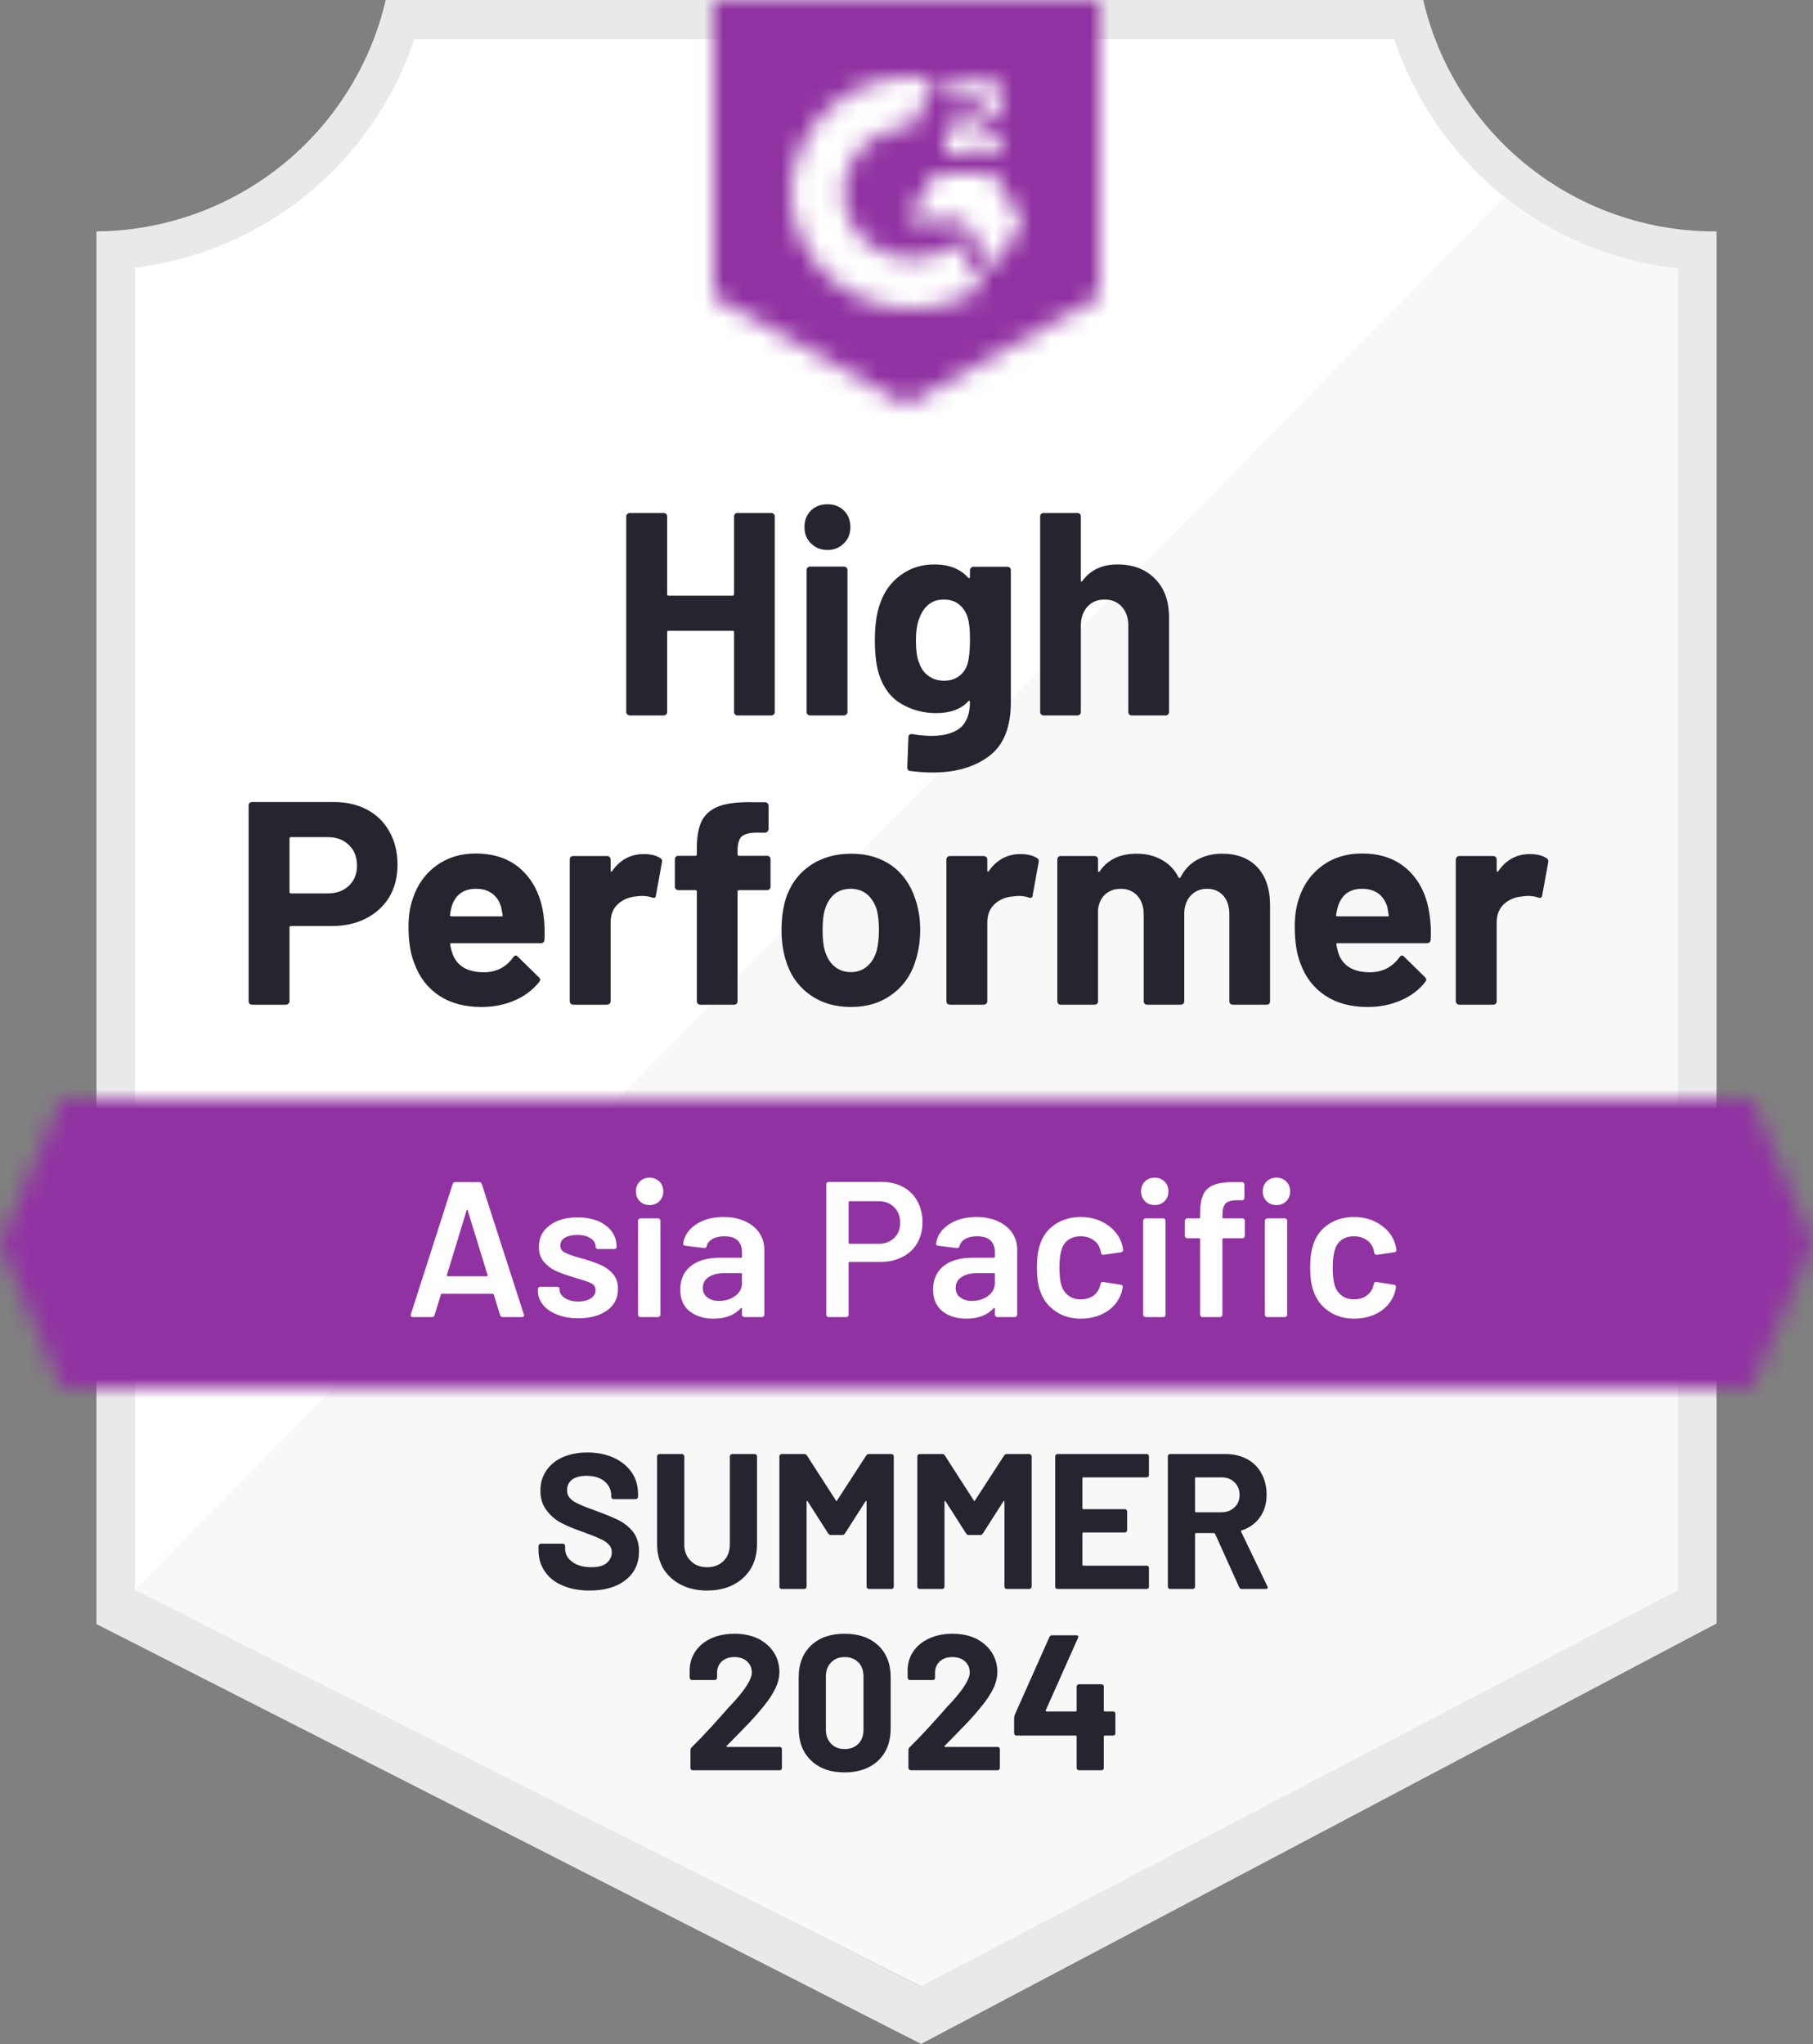
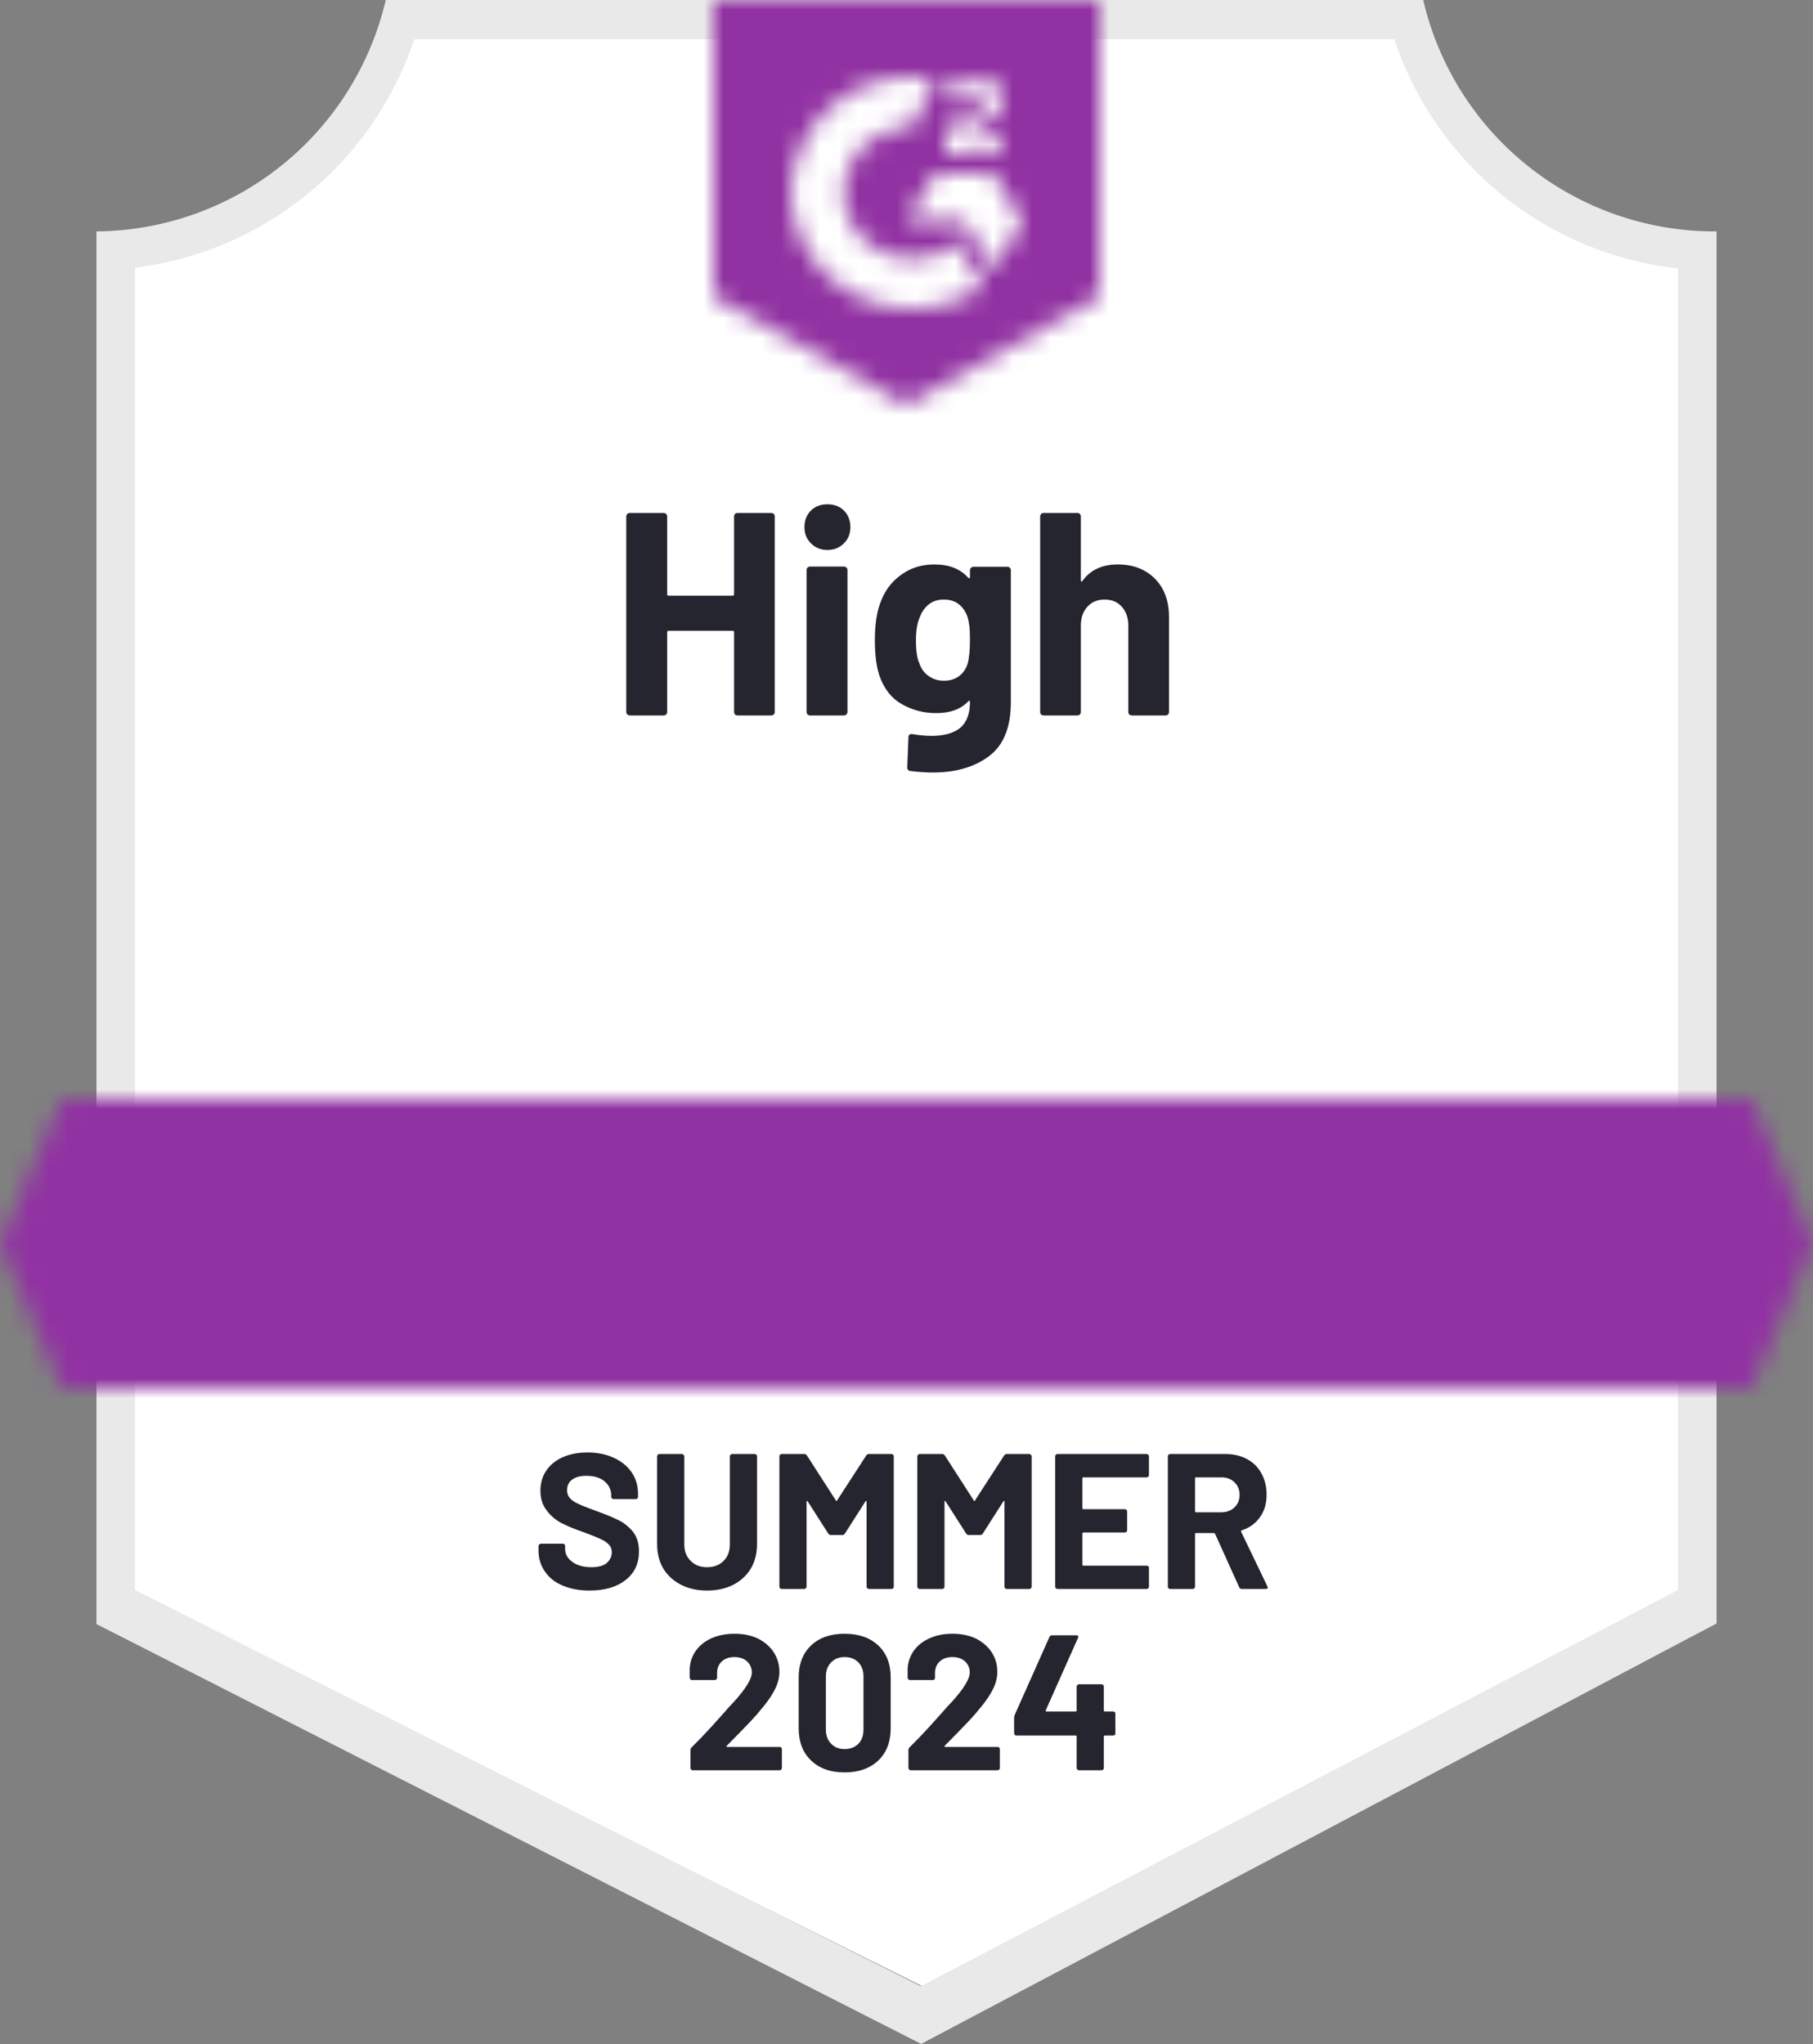
<svg xmlns="http://www.w3.org/2000/svg" width="94" height="106" viewBox="0 0 94 106" fill="none">
  <rect x="0" y="0" width="94" height="106" fill="#808080" stroke="none" />
  <g clip-path="url(#clip0_69_521)">
    <path d="M47.82 103L6.63 82.45V13.88C9.946 13.488 13.084 12.163 15.678 10.061C18.273 7.958 20.219 5.163 21.29 2H72.63C73.712 5.199 75.688 8.021 78.323 10.134C80.957 12.246 84.142 13.56 87.5 13.92V82.45L47.82 103Z" fill="white" />
-     <path d="M7 82.45L47.74 103L87 82.43V13.92C83.736 13.472 80.639 12.202 78 10.23L7 82.45Z" fill="#F7F8F7" />
    <path d="M89 12H88.87C85.371 11.994 81.978 10.805 79.24 8.626C76.502 6.448 74.582 3.408 73.79 0L20 0C19.208 3.393 17.299 6.421 14.578 8.597C11.857 10.774 8.484 11.972 5 12V84.22L6.42 84.94L46.56 105.38L47.76 105.99L48.95 105.36L87.61 84.92L89 84.19V14V12ZM47.74 103L7 82.45V13.88C10.293 13.477 13.403 12.146 15.969 10.043C18.534 7.939 20.449 5.15 21.49 2H72.28C73.333 5.189 75.281 8.007 77.89 10.121C80.5 12.234 83.662 13.553 87 13.92V82.45L47.74 103Z" fill="#E9E9EA" />
    <mask id="mask0_69_521" style="mask-type:luminance" maskUnits="userSpaceOnUse" x="0" y="56" width="94" height="16">
      <path d="M90.79 56.99H3.21L0 64.49L3.21 71.99H90.79L94 64.49L90.79 56.99Z" fill="white" />
    </mask>
    <g mask="url(#mask0_69_521)">
      <path d="M-5 51.99H99V76.99H-5V51.99Z" fill="#9132A2" />
    </g>
    <mask id="mask1_69_521" style="mask-type:luminance" maskUnits="userSpaceOnUse" x="37" y="0" width="20" height="21">
      <path d="M47 21L57 15.4V0H37V15.4L47 21ZM49 7.86C48.984 7.446 49.088 7.036 49.3 6.68C49.573 6.312 49.939 6.022 50.36 5.84L50.6 5.74C51.01 5.54 51.11 5.37 51.11 5.17C51.11 4.97 50.89 4.76 50.54 4.76C50.329 4.744 50.119 4.796 49.939 4.907C49.76 5.019 49.62 5.184 49.54 5.38L49 4.85C49.135 4.589 49.343 4.373 49.6 4.23C49.87 4.074 50.178 3.994 50.49 4C50.867 3.988 51.239 4.096 51.55 4.31C51.692 4.403 51.808 4.531 51.886 4.682C51.965 4.832 52.004 5 52 5.17C52 5.75 51.66 6.1 51 6.42L50.63 6.59C50.25 6.78 50.06 6.94 50 7.23H52V8H49V7.86ZM51.5 9L53 11.5L51.5 14L50 11.49H47L48.5 9H51.5ZM47.29 4C47.706 3.999 48.122 4.04 48.53 4.12L47.29 6.56C46.358 6.541 45.457 6.893 44.784 7.538C44.111 8.183 43.721 9.068 43.7 10C43.724 10.93 44.114 11.813 44.787 12.456C45.46 13.098 46.36 13.449 47.29 13.43C48.146 13.435 48.977 13.142 49.64 12.6L51 14.84C49.911 15.596 48.616 16.001 47.29 16C45.661 16.035 44.085 15.423 42.906 14.299C41.727 13.174 41.042 11.629 41 10C41.042 8.371 41.727 6.826 42.906 5.701C44.085 4.577 45.661 3.965 47.29 4Z" fill="white" />
    </mask>
    <g mask="url(#mask1_69_521)">
      <path d="M32 -5.01H62V25.99H32V-5.01Z" fill="#9132A2" />
    </g>
-     <path d="M17.3 41.59C17.96 41.59 18.54 41.723 19.04 41.99C19.54 42.257 19.927 42.64 20.2 43.14C20.474 43.633 20.61 44.2 20.61 44.84C20.61 45.473 20.47 46.03 20.19 46.51C19.904 46.983 19.503 47.353 18.99 47.62C18.477 47.887 17.884 48.02 17.21 48.02H15.08C15.034 48.02 15.01 48.047 15.01 48.1V51.92C15.01 51.973 14.99 52.017 14.95 52.05C14.917 52.083 14.873 52.1 14.82 52.1H13.07C13.017 52.1 12.973 52.083 12.94 52.05C12.907 52.017 12.89 51.973 12.89 51.92V41.77C12.89 41.717 12.907 41.673 12.94 41.64C12.973 41.607 13.017 41.59 13.07 41.59H17.3ZM16.98 46.33C17.447 46.33 17.817 46.197 18.09 45.93C18.37 45.663 18.51 45.317 18.51 44.89C18.51 44.443 18.37 44.087 18.09 43.82C17.817 43.547 17.447 43.41 16.98 43.41H15.08C15.034 43.41 15.01 43.437 15.01 43.49V46.25C15.01 46.303 15.034 46.33 15.08 46.33H16.98ZM28.18 47.45C28.233 47.83 28.25 48.253 28.23 48.72C28.224 48.847 28.16 48.91 28.04 48.91H23.41C23.35 48.91 23.327 48.933 23.34 48.98C23.373 49.18 23.43 49.38 23.51 49.58C23.77 50.14 24.3 50.42 25.1 50.42C25.74 50.413 26.244 50.153 26.61 49.64C26.657 49.58 26.703 49.55 26.75 49.55C26.777 49.55 26.81 49.57 26.85 49.61L27.93 50.67C27.983 50.723 28.01 50.77 28.01 50.81C28.01 50.83 27.99 50.87 27.95 50.93C27.617 51.343 27.194 51.66 26.68 51.88C26.154 52.107 25.58 52.22 24.96 52.22C24.107 52.22 23.38 52.027 22.78 51.64C22.187 51.247 21.76 50.7 21.5 50C21.287 49.5 21.18 48.847 21.18 48.04C21.18 47.487 21.257 47 21.41 46.58C21.643 45.873 22.047 45.31 22.62 44.89C23.194 44.47 23.873 44.26 24.66 44.26C25.66 44.26 26.463 44.55 27.07 45.13C27.677 45.71 28.047 46.483 28.18 47.45ZM24.68 46.09C24.047 46.09 23.63 46.383 23.43 46.97C23.39 47.103 23.357 47.263 23.33 47.45C23.33 47.497 23.357 47.52 23.41 47.52H26C26.06 47.52 26.08 47.497 26.06 47.45C26.007 47.163 25.98 47.023 25.98 47.03C25.893 46.73 25.737 46.497 25.51 46.33C25.29 46.17 25.014 46.09 24.68 46.09ZM33.38 44.29C33.74 44.29 34.027 44.36 34.24 44.5C34.313 44.54 34.34 44.613 34.32 44.72L34.01 46.43C34.004 46.55 33.934 46.587 33.8 46.54C33.647 46.487 33.474 46.46 33.28 46.46C33.2 46.46 33.087 46.47 32.94 46.49C32.587 46.523 32.283 46.657 32.03 46.89C31.784 47.123 31.66 47.437 31.66 47.83V51.92C31.66 51.973 31.64 52.017 31.6 52.05C31.567 52.083 31.527 52.1 31.48 52.1H29.72C29.674 52.1 29.63 52.083 29.59 52.05C29.557 52.017 29.54 51.973 29.54 51.92V44.57C29.54 44.523 29.557 44.48 29.59 44.44C29.63 44.407 29.674 44.39 29.72 44.39H31.48C31.527 44.39 31.567 44.407 31.6 44.44C31.64 44.48 31.66 44.523 31.66 44.57V45.14C31.66 45.167 31.67 45.187 31.69 45.2C31.703 45.213 31.717 45.207 31.73 45.18C32.144 44.587 32.694 44.29 33.38 44.29ZM39.77 44.38C39.824 44.38 39.867 44.397 39.9 44.43C39.934 44.463 39.95 44.507 39.95 44.56V45.98C39.95 46.033 39.934 46.077 39.9 46.11C39.867 46.143 39.824 46.16 39.77 46.16H38.32C38.267 46.16 38.24 46.183 38.24 46.23V51.92C38.24 51.973 38.224 52.017 38.19 52.05C38.157 52.083 38.114 52.1 38.06 52.1H36.31C36.257 52.1 36.214 52.083 36.18 52.05C36.147 52.017 36.13 51.973 36.13 51.92V46.23C36.13 46.183 36.103 46.16 36.05 46.16H35.17C35.117 46.16 35.074 46.143 35.04 46.11C35.007 46.077 34.99 46.033 34.99 45.98V44.56C34.99 44.507 35.007 44.463 35.04 44.43C35.074 44.397 35.117 44.38 35.17 44.38H36.05C36.103 44.38 36.13 44.353 36.13 44.3V43.97C36.13 43.35 36.224 42.867 36.41 42.52C36.603 42.18 36.91 41.937 37.33 41.79C37.757 41.643 38.347 41.58 39.1 41.6H39.67C39.717 41.6 39.757 41.617 39.79 41.65C39.83 41.69 39.85 41.733 39.85 41.78V42.99C39.85 43.043 39.83 43.087 39.79 43.12C39.757 43.16 39.717 43.18 39.67 43.18H39.17C38.824 43.187 38.58 43.257 38.44 43.39C38.307 43.53 38.24 43.78 38.24 44.14V44.3C38.24 44.353 38.267 44.38 38.32 44.38H39.77ZM44.12 52.22C43.28 52.22 42.56 52 41.96 51.56C41.36 51.12 40.95 50.52 40.73 49.76C40.59 49.293 40.52 48.783 40.52 48.23C40.52 47.643 40.59 47.113 40.73 46.64C40.964 45.9 41.38 45.32 41.98 44.9C42.58 44.48 43.3 44.27 44.14 44.27C44.953 44.27 45.654 44.477 46.24 44.89C46.813 45.31 47.22 45.89 47.46 46.63C47.627 47.13 47.71 47.653 47.71 48.2C47.71 48.74 47.64 49.247 47.5 49.72C47.28 50.5 46.87 51.11 46.27 51.55C45.677 51.997 44.96 52.22 44.12 52.22ZM44.12 50.41C44.447 50.41 44.727 50.31 44.96 50.11C45.194 49.91 45.36 49.633 45.46 49.28C45.533 48.96 45.57 48.61 45.57 48.23C45.57 47.81 45.533 47.457 45.46 47.17C45.347 46.83 45.177 46.563 44.95 46.37C44.717 46.183 44.434 46.09 44.1 46.09C43.767 46.09 43.487 46.183 43.26 46.37C43.033 46.563 42.87 46.83 42.77 47.17C42.69 47.403 42.65 47.757 42.65 48.23C42.65 48.683 42.687 49.033 42.76 49.28C42.86 49.633 43.027 49.91 43.26 50.11C43.493 50.31 43.78 50.41 44.12 50.41ZM52.91 44.29C53.27 44.29 53.557 44.36 53.77 44.5C53.85 44.54 53.877 44.613 53.85 44.72L53.54 46.43C53.533 46.55 53.464 46.587 53.33 46.54C53.177 46.487 53.004 46.46 52.81 46.46C52.73 46.46 52.62 46.47 52.48 46.49C52.12 46.523 51.813 46.657 51.56 46.89C51.313 47.123 51.19 47.437 51.19 47.83V51.92C51.19 51.973 51.17 52.017 51.13 52.05C51.097 52.083 51.053 52.1 51 52.1H49.25C49.203 52.1 49.16 52.083 49.12 52.05C49.087 52.017 49.07 51.973 49.07 51.92V44.57C49.07 44.523 49.087 44.48 49.12 44.44C49.16 44.407 49.203 44.39 49.25 44.39H51C51.053 44.39 51.097 44.407 51.13 44.44C51.17 44.48 51.19 44.523 51.19 44.57V45.14C51.19 45.167 51.197 45.187 51.21 45.2C51.237 45.213 51.254 45.207 51.26 45.18C51.673 44.587 52.224 44.29 52.91 44.29ZM63.36 44.27C64.14 44.27 64.75 44.503 65.19 44.97C65.63 45.443 65.85 46.107 65.85 46.96V51.92C65.85 51.973 65.834 52.017 65.8 52.05C65.767 52.083 65.727 52.1 65.68 52.1H63.92C63.873 52.1 63.83 52.083 63.79 52.05C63.757 52.017 63.74 51.973 63.74 51.92V47.42C63.74 47.013 63.637 46.69 63.43 46.45C63.217 46.21 62.934 46.09 62.58 46.09C62.233 46.09 61.95 46.21 61.73 46.45C61.51 46.69 61.4 47.01 61.4 47.41V51.92C61.4 51.973 61.383 52.017 61.35 52.05C61.31 52.083 61.267 52.1 61.22 52.1H59.48C59.427 52.1 59.383 52.083 59.35 52.05C59.317 52.017 59.3 51.973 59.3 51.92V47.42C59.3 47.02 59.19 46.697 58.97 46.45C58.75 46.21 58.464 46.09 58.11 46.09C57.797 46.09 57.53 46.183 57.31 46.37C57.097 46.563 56.97 46.83 56.93 47.17V51.92C56.93 51.973 56.913 52.017 56.88 52.05C56.84 52.083 56.797 52.1 56.75 52.1H55C54.947 52.1 54.904 52.083 54.87 52.05C54.837 52.017 54.82 51.973 54.82 51.92V44.57C54.82 44.523 54.837 44.48 54.87 44.44C54.904 44.407 54.947 44.39 55 44.39H56.75C56.797 44.39 56.84 44.407 56.88 44.44C56.913 44.48 56.93 44.523 56.93 44.57V45.16C56.93 45.187 56.94 45.207 56.96 45.22C56.98 45.227 57 45.213 57.02 45.18C57.434 44.573 58.07 44.27 58.93 44.27C59.43 44.27 59.867 44.377 60.24 44.59C60.614 44.797 60.9 45.097 61.1 45.49C61.127 45.55 61.163 45.55 61.21 45.49C61.423 45.077 61.72 44.77 62.1 44.57C62.474 44.37 62.894 44.27 63.36 44.27ZM74.12 47.45C74.18 47.83 74.2 48.253 74.18 48.72C74.167 48.847 74.1 48.91 73.98 48.91H69.35C69.29 48.91 69.27 48.933 69.29 48.98C69.317 49.18 69.37 49.38 69.45 49.58C69.71 50.14 70.24 50.42 71.04 50.42C71.68 50.413 72.187 50.153 72.56 49.64C72.6 49.58 72.644 49.55 72.69 49.55C72.724 49.55 72.76 49.57 72.8 49.61L73.88 50.67C73.927 50.723 73.95 50.77 73.95 50.81C73.95 50.83 73.93 50.87 73.89 50.93C73.564 51.343 73.14 51.66 72.62 51.88C72.1 52.107 71.53 52.22 70.91 52.22C70.05 52.22 69.323 52.027 68.73 51.64C68.13 51.247 67.7 50.7 67.44 50C67.234 49.5 67.13 48.847 67.13 48.04C67.13 47.487 67.204 47 67.35 46.58C67.584 45.873 67.987 45.31 68.56 44.89C69.133 44.47 69.817 44.26 70.61 44.26C71.61 44.26 72.413 44.55 73.02 45.13C73.627 45.71 73.993 46.483 74.12 47.45ZM70.62 46.09C69.993 46.09 69.58 46.383 69.38 46.97C69.34 47.103 69.303 47.263 69.27 47.45C69.27 47.497 69.297 47.52 69.35 47.52H71.94C72 47.52 72.02 47.497 72 47.45C71.954 47.163 71.93 47.023 71.93 47.03C71.837 46.73 71.68 46.497 71.46 46.33C71.234 46.17 70.954 46.09 70.62 46.09ZM79.32 44.29C79.68 44.29 79.967 44.36 80.18 44.5C80.26 44.54 80.29 44.613 80.27 44.72L79.96 46.43C79.947 46.55 79.874 46.587 79.74 46.54C79.594 46.487 79.42 46.46 79.22 46.46C79.14 46.46 79.03 46.47 78.89 46.49C78.53 46.523 78.224 46.657 77.97 46.89C77.724 47.123 77.6 47.437 77.6 47.83V51.92C77.6 51.973 77.584 52.017 77.55 52.05C77.51 52.083 77.467 52.1 77.42 52.1H75.66C75.614 52.1 75.573 52.083 75.54 52.05C75.5 52.017 75.48 51.973 75.48 51.92V44.57C75.48 44.523 75.5 44.48 75.54 44.44C75.573 44.407 75.614 44.39 75.66 44.39H77.42C77.467 44.39 77.51 44.407 77.55 44.44C77.584 44.48 77.6 44.523 77.6 44.57V45.14C77.6 45.167 77.61 45.187 77.63 45.2C77.65 45.213 77.667 45.207 77.68 45.18C78.087 44.587 78.633 44.29 79.32 44.29Z" fill="#252530" />
    <path d="M38.06 26.78C38.06 26.733 38.077 26.69 38.11 26.65C38.144 26.617 38.184 26.6 38.23 26.6H39.99C40.037 26.6 40.08 26.617 40.12 26.65C40.154 26.69 40.17 26.733 40.17 26.78V36.92C40.17 36.973 40.154 37.017 40.12 37.05C40.08 37.083 40.037 37.1 39.99 37.1H38.23C38.184 37.1 38.144 37.083 38.11 37.05C38.077 37.017 38.06 36.973 38.06 36.92V32.78C38.06 32.733 38.033 32.71 37.98 32.71H34.66C34.614 32.71 34.59 32.733 34.59 32.78V36.92C34.59 36.973 34.574 37.017 34.54 37.05C34.5 37.083 34.457 37.1 34.41 37.1H32.65C32.603 37.1 32.563 37.083 32.53 37.05C32.49 37.017 32.47 36.973 32.47 36.92V26.78C32.47 26.733 32.49 26.69 32.53 26.65C32.563 26.617 32.603 26.6 32.65 26.6H34.41C34.457 26.6 34.5 26.617 34.54 26.65C34.574 26.69 34.59 26.733 34.59 26.78V30.81C34.59 30.863 34.614 30.89 34.66 30.89H37.98C38.033 30.89 38.06 30.863 38.06 30.81V26.78ZM42.9 28.52C42.56 28.52 42.277 28.407 42.05 28.18C41.824 27.96 41.71 27.68 41.71 27.34C41.71 26.987 41.82 26.7 42.04 26.48C42.26 26.26 42.547 26.15 42.9 26.15C43.254 26.15 43.54 26.26 43.76 26.48C43.98 26.7 44.09 26.987 44.09 27.34C44.09 27.68 43.977 27.96 43.75 28.18C43.523 28.407 43.24 28.52 42.9 28.52ZM42 37.1C41.953 37.1 41.91 37.083 41.87 37.05C41.837 37.017 41.82 36.973 41.82 36.92V29.56C41.82 29.507 41.837 29.463 41.87 29.43C41.91 29.397 41.953 29.38 42 29.38H43.76C43.807 29.38 43.847 29.397 43.88 29.43C43.92 29.463 43.94 29.507 43.94 29.56V36.92C43.94 36.973 43.92 37.017 43.88 37.05C43.847 37.083 43.807 37.1 43.76 37.1H42ZM50.29 29.57C50.29 29.523 50.31 29.48 50.35 29.44C50.383 29.407 50.423 29.39 50.47 29.39H52.23C52.277 29.39 52.32 29.407 52.36 29.44C52.394 29.48 52.41 29.523 52.41 29.57V36.41C52.41 37.717 52.033 38.65 51.28 39.21C50.527 39.777 49.553 40.06 48.36 40.06C48.007 40.06 47.617 40.033 47.19 39.98C47.09 39.967 47.04 39.903 47.04 39.79L47.1 38.24C47.1 38.107 47.17 38.05 47.31 38.07C47.67 38.13 48 38.16 48.3 38.16C48.94 38.16 49.434 38.023 49.78 37.75C50.12 37.463 50.29 37.013 50.29 36.4C50.29 36.367 50.28 36.347 50.26 36.34C50.24 36.333 50.22 36.343 50.2 36.37C49.82 36.777 49.267 36.98 48.54 36.98C47.887 36.98 47.29 36.823 46.75 36.51C46.203 36.197 45.813 35.69 45.58 34.99C45.434 34.53 45.36 33.933 45.36 33.2C45.36 32.42 45.45 31.787 45.63 31.3C45.837 30.687 46.19 30.197 46.69 29.83C47.19 29.457 47.773 29.27 48.44 29.27C49.207 29.27 49.794 29.5 50.2 29.96C50.22 29.98 50.24 29.987 50.26 29.98C50.28 29.973 50.29 29.957 50.29 29.93V29.57ZM50.17 34.41C50.25 34.117 50.29 33.707 50.29 33.18C50.29 32.873 50.28 32.637 50.26 32.47C50.24 32.297 50.207 32.133 50.16 31.98C50.067 31.713 49.917 31.497 49.71 31.33C49.504 31.17 49.243 31.09 48.93 31.09C48.63 31.09 48.377 31.17 48.17 31.33C47.957 31.497 47.8 31.713 47.7 31.98C47.56 32.28 47.49 32.687 47.49 33.2C47.49 33.76 47.55 34.16 47.67 34.4C47.757 34.673 47.913 34.89 48.14 35.05C48.367 35.217 48.633 35.3 48.94 35.3C49.26 35.3 49.527 35.217 49.74 35.05C49.947 34.89 50.09 34.677 50.17 34.41ZM57.95 29.27C58.75 29.27 59.394 29.517 59.88 30.01C60.367 30.497 60.61 31.16 60.61 32V36.92C60.61 36.973 60.593 37.017 60.56 37.05C60.527 37.083 60.487 37.1 60.44 37.1H58.68C58.633 37.1 58.59 37.083 58.55 37.05C58.517 37.017 58.5 36.973 58.5 36.92V32.43C58.5 32.037 58.387 31.713 58.16 31.46C57.94 31.213 57.644 31.09 57.27 31.09C56.904 31.09 56.607 31.213 56.38 31.46C56.154 31.713 56.04 32.037 56.04 32.43V36.92C56.04 36.973 56.023 37.017 55.99 37.05C55.957 37.083 55.913 37.1 55.86 37.1H54.11C54.057 37.1 54.014 37.083 53.98 37.05C53.947 37.017 53.93 36.973 53.93 36.92V26.78C53.93 26.733 53.947 26.69 53.98 26.65C54.014 26.617 54.057 26.6 54.11 26.6H55.86C55.913 26.6 55.957 26.617 55.99 26.65C56.023 26.69 56.04 26.733 56.04 26.78V30.1C56.04 30.127 56.05 30.147 56.07 30.16C56.09 30.167 56.103 30.16 56.11 30.14C56.523 29.56 57.137 29.27 57.95 29.27Z" fill="#252530" />
-     <path d="M26.06 68.3C25.993 68.3 25.95 68.267 25.93 68.2L25.6 67.13C25.587 67.103 25.57 67.09 25.55 67.09H22.91C22.89 67.09 22.873 67.103 22.86 67.13L22.53 68.2C22.51 68.267 22.467 68.3 22.4 68.3H21.4C21.36 68.3 21.33 68.287 21.31 68.26C21.29 68.24 21.287 68.207 21.3 68.16L23.47 61.4C23.49 61.333 23.533 61.3 23.6 61.3H24.85C24.917 61.3 24.96 61.333 24.98 61.4L27.16 68.16C27.167 68.173 27.17 68.19 27.17 68.21C27.17 68.27 27.133 68.3 27.06 68.3H26.06ZM23.17 66.12C23.163 66.16 23.177 66.18 23.21 66.18H25.24C25.28 66.18 25.293 66.16 25.28 66.12L24.25 62.77C24.243 62.743 24.233 62.73 24.22 62.73C24.207 62.73 24.197 62.743 24.19 62.77L23.17 66.12ZM29.99 68.36C29.57 68.36 29.203 68.297 28.89 68.17C28.57 68.05 28.323 67.88 28.15 67.66C27.977 67.447 27.89 67.207 27.89 66.94V66.85C27.89 66.817 27.903 66.787 27.93 66.76C27.95 66.74 27.977 66.73 28.01 66.73H28.89C28.923 66.73 28.953 66.74 28.98 66.76C29 66.787 29.01 66.817 29.01 66.85V66.87C29.01 67.037 29.1 67.183 29.28 67.31C29.467 67.43 29.7 67.49 29.98 67.49C30.247 67.49 30.463 67.437 30.63 67.33C30.797 67.217 30.88 67.077 30.88 66.91C30.88 66.757 30.813 66.64 30.68 66.56C30.54 66.487 30.317 66.407 30.01 66.32L29.63 66.2C29.29 66.1 29.003 65.993 28.77 65.88C28.537 65.767 28.34 65.61 28.18 65.41C28.02 65.217 27.94 64.967 27.94 64.66C27.94 64.193 28.123 63.823 28.49 63.55C28.857 63.27 29.34 63.13 29.94 63.13C30.347 63.13 30.703 63.193 31.01 63.32C31.317 63.453 31.553 63.633 31.72 63.86C31.887 64.093 31.97 64.357 31.97 64.65C31.97 64.683 31.96 64.713 31.94 64.74C31.913 64.76 31.883 64.77 31.85 64.77H31C30.967 64.77 30.94 64.76 30.92 64.74C30.893 64.713 30.88 64.683 30.88 64.65C30.88 64.477 30.797 64.333 30.63 64.22C30.457 64.1 30.223 64.04 29.93 64.04C29.67 64.04 29.457 64.087 29.29 64.18C29.13 64.28 29.05 64.417 29.05 64.59C29.05 64.75 29.127 64.87 29.28 64.95C29.44 65.037 29.703 65.13 30.07 65.23L30.29 65.29C30.643 65.397 30.94 65.503 31.18 65.61C31.42 65.723 31.623 65.877 31.79 66.07C31.957 66.27 32.04 66.527 32.04 66.84C32.04 67.313 31.853 67.683 31.48 67.95C31.107 68.223 30.61 68.36 29.99 68.36ZM33.68 62.49C33.473 62.49 33.303 62.423 33.17 62.29C33.037 62.157 32.97 61.987 32.97 61.78C32.97 61.573 33.037 61.403 33.17 61.27C33.303 61.137 33.473 61.07 33.68 61.07C33.887 61.07 34.057 61.137 34.19 61.27C34.323 61.403 34.39 61.573 34.39 61.78C34.39 61.987 34.323 62.157 34.19 62.29C34.057 62.423 33.887 62.49 33.68 62.49ZM33.2 68.3C33.167 68.3 33.14 68.287 33.12 68.26C33.093 68.24 33.08 68.213 33.08 68.18V63.3C33.08 63.267 33.093 63.24 33.12 63.22C33.14 63.193 33.167 63.18 33.2 63.18H34.12C34.153 63.18 34.18 63.193 34.2 63.22C34.227 63.24 34.24 63.267 34.24 63.3V68.18C34.24 68.213 34.227 68.24 34.2 68.26C34.18 68.287 34.153 68.3 34.12 68.3H33.2ZM37.52 63.11C37.94 63.11 38.31 63.183 38.63 63.33C38.95 63.477 39.197 63.677 39.37 63.93C39.543 64.19 39.63 64.483 39.63 64.81V68.18C39.63 68.213 39.62 68.24 39.6 68.26C39.573 68.287 39.543 68.3 39.51 68.3H38.59C38.557 68.3 38.53 68.287 38.51 68.26C38.483 68.24 38.47 68.213 38.47 68.18V67.86C38.47 67.84 38.463 67.827 38.45 67.82C38.437 67.82 38.423 67.827 38.41 67.84C38.083 68.2 37.61 68.38 36.99 68.38C36.49 68.38 36.08 68.253 35.76 68C35.433 67.747 35.27 67.37 35.27 66.87C35.27 66.35 35.453 65.943 35.82 65.65C36.18 65.363 36.69 65.22 37.35 65.22H38.42C38.453 65.22 38.47 65.203 38.47 65.17V64.93C38.47 64.67 38.393 64.467 38.24 64.32C38.087 64.18 37.857 64.11 37.55 64.11C37.297 64.11 37.093 64.157 36.94 64.25C36.78 64.337 36.68 64.46 36.64 64.62C36.62 64.7 36.573 64.733 36.5 64.72L35.53 64.6C35.497 64.593 35.47 64.583 35.45 64.57C35.423 64.55 35.413 64.527 35.42 64.5C35.473 64.093 35.693 63.76 36.08 63.5C36.46 63.24 36.94 63.11 37.52 63.11ZM37.28 67.46C37.607 67.46 37.887 67.373 38.12 67.2C38.353 67.027 38.47 66.807 38.47 66.54V66.07C38.47 66.037 38.453 66.02 38.42 66.02H37.58C37.227 66.02 36.95 66.087 36.75 66.22C36.543 66.353 36.44 66.543 36.44 66.79C36.44 67.003 36.52 67.167 36.68 67.28C36.833 67.4 37.033 67.46 37.28 67.46ZM45.71 61.29C46.13 61.29 46.5 61.377 46.82 61.55C47.14 61.723 47.387 61.967 47.56 62.28C47.74 62.6 47.83 62.967 47.83 63.38C47.83 63.787 47.74 64.147 47.56 64.46C47.38 64.773 47.123 65.013 46.79 65.18C46.463 65.353 46.083 65.44 45.65 65.44H44.05C44.017 65.44 44 65.457 44 65.49V68.18C44 68.213 43.99 68.24 43.97 68.26C43.943 68.287 43.913 68.3 43.88 68.3H42.96C42.927 68.3 42.897 68.287 42.87 68.26C42.85 68.24 42.84 68.213 42.84 68.18V61.41C42.84 61.377 42.85 61.347 42.87 61.32C42.897 61.3 42.927 61.29 42.96 61.29H45.71ZM45.54 64.5C45.88 64.5 46.153 64.4 46.36 64.2C46.567 64 46.67 63.737 46.67 63.41C46.67 63.077 46.567 62.807 46.36 62.6C46.153 62.393 45.88 62.29 45.54 62.29H44.05C44.017 62.29 44 62.307 44 62.34V64.45C44 64.483 44.017 64.5 44.05 64.5H45.54ZM50.63 63.11C51.05 63.11 51.42 63.183 51.74 63.33C52.06 63.477 52.307 63.677 52.48 63.93C52.653 64.19 52.74 64.483 52.74 64.81V68.18C52.74 68.213 52.727 68.24 52.7 68.26C52.68 68.287 52.653 68.3 52.62 68.3H51.7C51.667 68.3 51.64 68.287 51.62 68.26C51.593 68.24 51.58 68.213 51.58 68.18V67.86C51.58 67.84 51.573 67.827 51.56 67.82C51.547 67.82 51.533 67.827 51.52 67.84C51.193 68.2 50.72 68.38 50.1 68.38C49.6 68.38 49.19 68.253 48.87 68C48.543 67.747 48.38 67.37 48.38 66.87C48.38 66.35 48.56 65.943 48.92 65.65C49.287 65.363 49.8 65.22 50.46 65.22H51.53C51.563 65.22 51.58 65.203 51.58 65.17V64.93C51.58 64.67 51.503 64.467 51.35 64.32C51.197 64.18 50.967 64.11 50.66 64.11C50.407 64.11 50.2 64.157 50.04 64.25C49.887 64.337 49.79 64.46 49.75 64.62C49.73 64.7 49.683 64.733 49.61 64.72L48.64 64.6C48.607 64.593 48.58 64.583 48.56 64.57C48.533 64.55 48.523 64.527 48.53 64.5C48.583 64.093 48.803 63.76 49.19 63.5C49.57 63.24 50.05 63.11 50.63 63.11ZM50.39 67.46C50.717 67.46 50.997 67.373 51.23 67.2C51.463 67.027 51.58 66.807 51.58 66.54V66.07C51.58 66.037 51.563 66.02 51.53 66.02H50.69C50.337 66.02 50.06 66.087 49.86 66.22C49.653 66.353 49.55 66.543 49.55 66.79C49.55 67.003 49.63 67.167 49.79 67.28C49.943 67.4 50.143 67.46 50.39 67.46ZM56.03 68.38C55.517 68.38 55.073 68.247 54.7 67.98C54.327 67.72 54.067 67.367 53.92 66.92C53.813 66.62 53.76 66.22 53.76 65.72C53.76 65.24 53.813 64.847 53.92 64.54C54.06 64.1 54.317 63.753 54.69 63.5C55.07 63.24 55.517 63.11 56.03 63.11C56.55 63.11 57.003 63.24 57.39 63.5C57.777 63.76 58.033 64.087 58.16 64.48C58.193 64.587 58.217 64.693 58.23 64.8V64.82C58.23 64.887 58.193 64.927 58.12 64.94L57.22 65.07H57.2C57.14 65.07 57.1 65.037 57.08 64.97C57.08 64.937 57.077 64.91 57.07 64.89C57.057 64.837 57.043 64.79 57.03 64.75C56.97 64.563 56.85 64.41 56.67 64.29C56.49 64.17 56.277 64.11 56.03 64.11C55.777 64.11 55.56 64.173 55.38 64.3C55.207 64.433 55.09 64.613 55.03 64.84C54.963 65.053 54.93 65.35 54.93 65.73C54.93 66.097 54.96 66.393 55.02 66.62C55.087 66.853 55.207 67.037 55.38 67.17C55.553 67.31 55.77 67.38 56.03 67.38C56.283 67.38 56.503 67.317 56.69 67.19C56.87 67.057 56.987 66.88 57.04 66.66C57.047 66.647 57.05 66.63 57.05 66.61C57.057 66.603 57.06 66.593 57.06 66.58C57.08 66.5 57.127 66.467 57.2 66.48L58.1 66.62C58.133 66.627 58.163 66.64 58.19 66.66C58.21 66.687 58.217 66.72 58.21 66.76C58.19 66.867 58.173 66.943 58.16 66.99C58.033 67.417 57.777 67.757 57.39 68.01C57.003 68.257 56.55 68.38 56.03 68.38ZM59.87 62.49C59.663 62.49 59.493 62.423 59.36 62.29C59.227 62.157 59.16 61.987 59.16 61.78C59.16 61.573 59.227 61.403 59.36 61.27C59.493 61.137 59.663 61.07 59.87 61.07C60.077 61.07 60.247 61.137 60.38 61.27C60.513 61.403 60.58 61.573 60.58 61.78C60.58 61.987 60.513 62.157 60.38 62.29C60.247 62.423 60.077 62.49 59.87 62.49ZM59.39 68.3C59.357 68.3 59.33 68.287 59.31 68.26C59.283 68.24 59.27 68.213 59.27 68.18V63.3C59.27 63.267 59.283 63.24 59.31 63.22C59.33 63.193 59.357 63.18 59.39 63.18H60.31C60.343 63.18 60.373 63.193 60.4 63.22C60.42 63.24 60.43 63.267 60.43 63.3V68.18C60.43 68.213 60.42 68.24 60.4 68.26C60.373 68.287 60.343 68.3 60.31 68.3H59.39ZM64.42 63.18C64.453 63.18 64.483 63.193 64.51 63.22C64.53 63.24 64.54 63.267 64.54 63.3V64.09C64.54 64.123 64.53 64.15 64.51 64.17C64.483 64.197 64.453 64.21 64.42 64.21H63.43C63.397 64.21 63.38 64.227 63.38 64.26V68.18C63.38 68.213 63.367 68.24 63.34 68.26C63.32 68.287 63.293 68.3 63.26 68.3H62.34C62.307 68.3 62.28 68.287 62.26 68.26C62.233 68.24 62.22 68.213 62.22 68.18V64.26C62.22 64.227 62.203 64.21 62.17 64.21H61.55C61.517 64.21 61.49 64.197 61.47 64.17C61.443 64.15 61.43 64.123 61.43 64.09V63.3C61.43 63.267 61.443 63.24 61.47 63.22C61.49 63.193 61.517 63.18 61.55 63.18H62.17C62.203 63.18 62.22 63.163 62.22 63.13V62.95C62.22 62.517 62.277 62.18 62.39 61.94C62.503 61.707 62.69 61.54 62.95 61.44C63.21 61.34 63.577 61.293 64.05 61.3H64.4C64.433 61.3 64.46 61.313 64.48 61.34C64.507 61.36 64.52 61.387 64.52 61.42V62.12C64.52 62.153 64.507 62.183 64.48 62.21C64.46 62.23 64.433 62.24 64.4 62.24H64.14C63.853 62.24 63.653 62.297 63.54 62.41C63.433 62.523 63.38 62.73 63.38 63.03V63.13C63.38 63.163 63.397 63.18 63.43 63.18H64.42ZM66.18 62.49C65.973 62.49 65.803 62.423 65.67 62.29C65.537 62.157 65.47 61.987 65.47 61.78C65.47 61.573 65.537 61.403 65.67 61.27C65.803 61.137 65.973 61.07 66.18 61.07C66.387 61.07 66.557 61.137 66.69 61.27C66.823 61.403 66.89 61.573 66.89 61.78C66.89 61.987 66.823 62.157 66.69 62.29C66.557 62.423 66.387 62.49 66.18 62.49ZM65.7 68.3C65.667 68.3 65.64 68.287 65.62 68.26C65.593 68.24 65.58 68.213 65.58 68.18V63.3C65.58 63.267 65.593 63.24 65.62 63.22C65.64 63.193 65.667 63.18 65.7 63.18H66.62C66.653 63.18 66.68 63.193 66.7 63.22C66.727 63.24 66.74 63.267 66.74 63.3V68.18C66.74 68.213 66.727 68.24 66.7 68.26C66.68 68.287 66.653 68.3 66.62 68.3H65.7ZM70.2 68.38C69.687 68.38 69.243 68.247 68.87 67.98C68.497 67.72 68.237 67.367 68.09 66.92C67.983 66.62 67.93 66.22 67.93 65.72C67.93 65.24 67.983 64.847 68.09 64.54C68.23 64.1 68.487 63.753 68.86 63.5C69.24 63.24 69.687 63.11 70.2 63.11C70.72 63.11 71.173 63.24 71.56 63.5C71.947 63.76 72.203 64.087 72.33 64.48C72.363 64.587 72.387 64.693 72.4 64.8V64.82C72.4 64.887 72.363 64.927 72.29 64.94L71.39 65.07H71.37C71.31 65.07 71.27 65.037 71.25 64.97C71.25 64.937 71.247 64.91 71.24 64.89C71.227 64.837 71.213 64.79 71.2 64.75C71.14 64.563 71.02 64.41 70.84 64.29C70.66 64.17 70.447 64.11 70.2 64.11C69.947 64.11 69.73 64.173 69.55 64.3C69.377 64.433 69.26 64.613 69.2 64.84C69.133 65.053 69.1 65.35 69.1 65.73C69.1 66.097 69.13 66.393 69.19 66.62C69.257 66.853 69.377 67.037 69.55 67.17C69.723 67.31 69.94 67.38 70.2 67.38C70.453 67.38 70.67 67.317 70.85 67.19C71.037 67.057 71.157 66.88 71.21 66.66C71.217 66.647 71.22 66.63 71.22 66.61C71.227 66.603 71.23 66.593 71.23 66.58C71.25 66.5 71.297 66.467 71.37 66.48L72.27 66.62C72.303 66.627 72.33 66.64 72.35 66.66C72.377 66.687 72.387 66.72 72.38 66.76C72.36 66.867 72.343 66.943 72.33 66.99C72.203 67.417 71.947 67.757 71.56 68.01C71.173 68.257 70.72 68.38 70.2 68.38Z" fill="white" />
    <path d="M30.57 82.48C30.037 82.48 29.57 82.393 29.17 82.22C28.77 82.053 28.463 81.81 28.25 81.49C28.03 81.177 27.92 80.81 27.92 80.39V80.17C27.92 80.137 27.933 80.11 27.96 80.09C27.98 80.063 28.007 80.05 28.04 80.05H29.18C29.213 80.05 29.243 80.063 29.27 80.09C29.29 80.11 29.3 80.137 29.3 80.17V80.32C29.3 80.587 29.423 80.81 29.67 80.99C29.917 81.177 30.25 81.27 30.67 81.27C31.023 81.27 31.287 81.197 31.46 81.05C31.633 80.897 31.72 80.71 31.72 80.49C31.72 80.33 31.667 80.197 31.56 80.09C31.453 79.977 31.307 79.88 31.12 79.8C30.94 79.713 30.65 79.597 30.25 79.45C29.803 79.297 29.423 79.14 29.11 78.98C28.803 78.82 28.547 78.6 28.34 78.32C28.127 78.047 28.02 77.707 28.02 77.3C28.02 76.9 28.123 76.55 28.33 76.25C28.537 75.95 28.823 75.72 29.19 75.56C29.557 75.4 29.98 75.32 30.46 75.32C30.967 75.32 31.417 75.41 31.81 75.59C32.21 75.77 32.523 76.023 32.75 76.35C32.97 76.67 33.08 77.043 33.08 77.47V77.62C33.08 77.653 33.07 77.68 33.05 77.7C33.023 77.727 32.993 77.74 32.96 77.74H31.81C31.777 77.74 31.75 77.727 31.73 77.7C31.703 77.68 31.69 77.653 31.69 77.62V77.54C31.69 77.26 31.577 77.02 31.35 76.82C31.117 76.627 30.8 76.53 30.4 76.53C30.087 76.53 29.84 76.597 29.66 76.73C29.487 76.863 29.4 77.047 29.4 77.28C29.4 77.447 29.453 77.587 29.56 77.7C29.66 77.813 29.813 77.913 30.02 78C30.22 78.093 30.533 78.217 30.96 78.37C31.433 78.543 31.803 78.697 32.07 78.83C32.343 78.963 32.59 79.16 32.81 79.42C33.023 79.687 33.13 80.03 33.13 80.45C33.13 81.077 32.9 81.57 32.44 81.93C31.98 82.297 31.357 82.48 30.57 82.48ZM36.66 82.48C36.147 82.48 35.697 82.38 35.31 82.18C34.917 81.98 34.61 81.7 34.39 81.34C34.177 80.973 34.07 80.553 34.07 80.08V75.52C34.07 75.487 34.08 75.46 34.1 75.44C34.127 75.413 34.157 75.4 34.19 75.4H35.36C35.393 75.4 35.42 75.413 35.44 75.44C35.467 75.46 35.48 75.487 35.48 75.52V80.09C35.48 80.443 35.59 80.727 35.81 80.94C36.023 81.16 36.307 81.27 36.66 81.27C37.013 81.27 37.3 81.16 37.52 80.94C37.733 80.727 37.84 80.443 37.84 80.09V75.52C37.84 75.487 37.853 75.46 37.88 75.44C37.9 75.413 37.927 75.4 37.96 75.4H39.13C39.163 75.4 39.193 75.413 39.22 75.44C39.24 75.46 39.25 75.487 39.25 75.52V80.08C39.25 80.553 39.143 80.973 38.93 81.34C38.71 81.7 38.407 81.98 38.02 82.18C37.627 82.38 37.173 82.48 36.66 82.48ZM44.91 75.48C44.943 75.427 44.99 75.4 45.05 75.4H46.22C46.253 75.4 46.283 75.413 46.31 75.44C46.33 75.46 46.34 75.487 46.34 75.52V82.28C46.34 82.313 46.33 82.34 46.31 82.36C46.283 82.387 46.253 82.4 46.22 82.4H45.05C45.017 82.4 44.99 82.387 44.97 82.36C44.943 82.34 44.93 82.313 44.93 82.28V77.87C44.93 77.843 44.923 77.83 44.91 77.83C44.897 77.83 44.883 77.84 44.87 77.86L43.81 79.52C43.777 79.573 43.73 79.6 43.67 79.6H43.08C43.02 79.6 42.973 79.573 42.94 79.52L41.88 77.86C41.867 77.84 41.853 77.83 41.84 77.83C41.827 77.837 41.82 77.853 41.82 77.88V82.28C41.82 82.313 41.807 82.34 41.78 82.36C41.76 82.387 41.733 82.4 41.7 82.4H40.53C40.497 82.4 40.467 82.387 40.44 82.36C40.42 82.34 40.41 82.313 40.41 82.28V75.52C40.41 75.487 40.42 75.46 40.44 75.44C40.467 75.413 40.497 75.4 40.53 75.4H41.7C41.76 75.4 41.807 75.427 41.84 75.48L43.34 77.81C43.36 77.85 43.38 77.85 43.4 77.81L44.91 75.48ZM52.06 75.48C52.093 75.427 52.14 75.4 52.2 75.4H53.37C53.403 75.4 53.43 75.413 53.45 75.44C53.477 75.46 53.49 75.487 53.49 75.52V82.28C53.49 82.313 53.477 82.34 53.45 82.36C53.43 82.387 53.403 82.4 53.37 82.4H52.2C52.167 82.4 52.137 82.387 52.11 82.36C52.09 82.34 52.08 82.313 52.08 82.28V77.87C52.08 77.843 52.073 77.83 52.06 77.83C52.047 77.83 52.033 77.84 52.02 77.86L50.96 79.52C50.927 79.573 50.88 79.6 50.82 79.6H50.23C50.17 79.6 50.123 79.573 50.09 79.52L49.03 77.86C49.017 77.84 49.003 77.83 48.99 77.83C48.977 77.837 48.97 77.853 48.97 77.88V82.28C48.97 82.313 48.96 82.34 48.94 82.36C48.913 82.387 48.883 82.4 48.85 82.4H47.68C47.647 82.4 47.62 82.387 47.6 82.36C47.573 82.34 47.56 82.313 47.56 82.28V75.52C47.56 75.487 47.573 75.46 47.6 75.44C47.62 75.413 47.647 75.4 47.68 75.4H48.85C48.91 75.4 48.957 75.427 48.99 75.48L50.49 77.81C50.51 77.85 50.53 77.85 50.55 77.81L52.06 75.48ZM59.57 76.49C59.57 76.523 59.56 76.55 59.54 76.57C59.513 76.597 59.483 76.61 59.45 76.61H56.17C56.137 76.61 56.12 76.627 56.12 76.66V78.21C56.12 78.243 56.137 78.26 56.17 78.26H58.32C58.353 78.26 58.38 78.27 58.4 78.29C58.427 78.317 58.44 78.347 58.44 78.38V79.35C58.44 79.383 58.427 79.413 58.4 79.44C58.38 79.46 58.353 79.47 58.32 79.47H56.17C56.137 79.47 56.12 79.487 56.12 79.52V81.14C56.12 81.173 56.137 81.19 56.17 81.19H59.45C59.483 81.19 59.513 81.2 59.54 81.22C59.56 81.247 59.57 81.277 59.57 81.31V82.28C59.57 82.313 59.56 82.34 59.54 82.36C59.513 82.387 59.483 82.4 59.45 82.4H54.83C54.797 82.4 54.767 82.387 54.74 82.36C54.72 82.34 54.71 82.313 54.71 82.28V75.52C54.71 75.487 54.72 75.46 54.74 75.44C54.767 75.413 54.797 75.4 54.83 75.4H59.45C59.483 75.4 59.513 75.413 59.54 75.44C59.56 75.46 59.57 75.487 59.57 75.52V76.49ZM64.39 82.4C64.323 82.4 64.277 82.37 64.25 82.31L63 79.54C62.987 79.513 62.967 79.5 62.94 79.5H62.01C61.977 79.5 61.96 79.517 61.96 79.55V82.28C61.96 82.313 61.947 82.34 61.92 82.36C61.9 82.387 61.873 82.4 61.84 82.4H60.67C60.637 82.4 60.607 82.387 60.58 82.36C60.56 82.34 60.55 82.313 60.55 82.28V75.52C60.55 75.487 60.56 75.46 60.58 75.44C60.607 75.413 60.637 75.4 60.67 75.4H63.53C63.957 75.4 64.33 75.487 64.65 75.66C64.977 75.833 65.227 76.08 65.4 76.4C65.58 76.72 65.67 77.09 65.67 77.51C65.67 77.963 65.557 78.35 65.33 78.67C65.103 78.997 64.787 79.227 64.38 79.36C64.347 79.373 64.337 79.397 64.35 79.43L65.71 82.26C65.723 82.287 65.73 82.307 65.73 82.32C65.73 82.373 65.693 82.4 65.62 82.4H64.39ZM62.01 76.61C61.977 76.61 61.96 76.627 61.96 76.66V78.37C61.96 78.403 61.977 78.42 62.01 78.42H63.32C63.6 78.42 63.827 78.337 64 78.17C64.18 78.003 64.27 77.787 64.27 77.52C64.27 77.253 64.18 77.033 64 76.86C63.827 76.693 63.6 76.61 63.32 76.61H62.01Z" fill="#252530" />
    <path d="M37.68 90.53C37.666 90.543 37.663 90.557 37.67 90.57C37.676 90.583 37.69 90.59 37.71 90.59H40.42C40.453 90.59 40.483 90.6 40.51 90.62C40.53 90.647 40.54 90.677 40.54 90.71V91.68C40.54 91.713 40.53 91.74 40.51 91.76C40.483 91.787 40.453 91.8 40.42 91.8H35.92C35.886 91.8 35.856 91.787 35.83 91.76C35.81 91.74 35.8 91.713 35.8 91.68V90.76C35.8 90.7 35.82 90.65 35.86 90.61C36.186 90.29 36.52 89.943 36.86 89.57C37.2 89.19 37.413 88.953 37.5 88.86C37.686 88.64 37.876 88.43 38.07 88.23C38.676 87.557 38.98 87.057 38.98 86.73C38.98 86.497 38.896 86.303 38.73 86.15C38.563 86.003 38.346 85.93 38.08 85.93C37.813 85.93 37.596 86.003 37.43 86.15C37.263 86.303 37.18 86.503 37.18 86.75V87C37.18 87.033 37.166 87.063 37.14 87.09C37.12 87.11 37.093 87.12 37.06 87.12H35.88C35.846 87.12 35.82 87.11 35.8 87.09C35.773 87.063 35.76 87.033 35.76 87V86.53C35.78 86.17 35.893 85.85 36.1 85.57C36.306 85.297 36.58 85.087 36.92 84.94C37.266 84.793 37.653 84.72 38.08 84.72C38.553 84.72 38.966 84.807 39.32 84.98C39.666 85.16 39.936 85.4 40.13 85.7C40.316 86 40.41 86.333 40.41 86.7C40.41 86.98 40.34 87.267 40.2 87.56C40.06 87.853 39.85 88.17 39.57 88.51C39.363 88.77 39.14 89.027 38.9 89.28C38.66 89.533 38.303 89.9 37.83 90.38L37.68 90.53ZM43.79 91.91C43.056 91.91 42.476 91.703 42.05 91.29C41.623 90.883 41.41 90.327 41.41 89.62V86.98C41.41 86.287 41.623 85.737 42.05 85.33C42.476 84.923 43.056 84.72 43.79 84.72C44.523 84.72 45.106 84.923 45.54 85.33C45.966 85.737 46.18 86.287 46.18 86.98V89.62C46.18 90.327 45.966 90.883 45.54 91.29C45.106 91.703 44.523 91.91 43.79 91.91ZM43.79 90.7C44.09 90.7 44.33 90.607 44.51 90.42C44.683 90.24 44.77 89.997 44.77 89.69V86.94C44.77 86.633 44.683 86.39 44.51 86.21C44.33 86.023 44.09 85.93 43.79 85.93C43.496 85.93 43.263 86.023 43.09 86.21C42.91 86.39 42.82 86.633 42.82 86.94V89.69C42.82 89.997 42.91 90.24 43.09 90.42C43.263 90.607 43.496 90.7 43.79 90.7ZM48.98 90.53C48.966 90.543 48.963 90.557 48.97 90.57C48.976 90.583 48.99 90.59 49.01 90.59H51.72C51.753 90.59 51.783 90.6 51.81 90.62C51.83 90.647 51.84 90.677 51.84 90.71V91.68C51.84 91.713 51.83 91.74 51.81 91.76C51.783 91.787 51.753 91.8 51.72 91.8H47.22C47.186 91.8 47.16 91.787 47.14 91.76C47.113 91.74 47.1 91.713 47.1 91.68V90.76C47.1 90.7 47.12 90.65 47.16 90.61C47.486 90.29 47.82 89.943 48.16 89.57C48.5 89.19 48.713 88.953 48.8 88.86C48.986 88.64 49.176 88.43 49.37 88.23C49.976 87.557 50.28 87.057 50.28 86.73C50.28 86.497 50.196 86.303 50.03 86.15C49.863 86.003 49.646 85.93 49.38 85.93C49.113 85.93 48.896 86.003 48.73 86.15C48.563 86.303 48.48 86.503 48.48 86.75V87C48.48 87.033 48.47 87.063 48.45 87.09C48.423 87.11 48.393 87.12 48.36 87.12H47.18C47.146 87.12 47.12 87.11 47.1 87.09C47.073 87.063 47.06 87.033 47.06 87V86.53C47.08 86.17 47.193 85.85 47.4 85.57C47.606 85.297 47.883 85.087 48.23 84.94C48.57 84.793 48.953 84.72 49.38 84.72C49.853 84.72 50.266 84.807 50.62 84.98C50.966 85.16 51.236 85.4 51.43 85.7C51.616 86 51.71 86.333 51.71 86.7C51.71 86.98 51.64 87.267 51.5 87.56C51.36 87.853 51.15 88.17 50.87 88.51C50.663 88.77 50.44 89.027 50.2 89.28C49.96 89.533 49.603 89.9 49.13 90.38L48.98 90.53ZM57.71 88.75C57.743 88.75 57.773 88.76 57.8 88.78C57.82 88.807 57.83 88.837 57.83 88.87V89.88C57.83 89.913 57.82 89.943 57.8 89.97C57.773 89.99 57.743 90 57.71 90H57.28C57.246 90 57.23 90.017 57.23 90.05V91.68C57.23 91.713 57.22 91.74 57.2 91.76C57.173 91.787 57.143 91.8 57.11 91.8H55.94C55.906 91.8 55.88 91.787 55.86 91.76C55.833 91.74 55.82 91.713 55.82 91.68V90.05C55.82 90.017 55.803 90 55.77 90H52.7C52.666 90 52.64 89.99 52.62 89.97C52.593 89.943 52.58 89.913 52.58 89.88V89.08C52.58 89.04 52.59 88.99 52.61 88.93L54.41 84.89C54.436 84.83 54.483 84.8 54.55 84.8H55.8C55.846 84.8 55.88 84.813 55.9 84.84C55.913 84.86 55.91 84.893 55.89 84.94L54.22 88.69C54.213 88.703 54.213 88.717 54.22 88.73C54.226 88.743 54.236 88.75 54.25 88.75H55.77C55.803 88.75 55.82 88.733 55.82 88.7V87.46C55.82 87.427 55.833 87.4 55.86 87.38C55.88 87.353 55.906 87.34 55.94 87.34H57.11C57.143 87.34 57.173 87.353 57.2 87.38C57.22 87.4 57.23 87.427 57.23 87.46V88.7C57.23 88.733 57.246 88.75 57.28 88.75H57.71Z" fill="#252530" />
  </g>
  <defs>
    <clipPath id="clip0_69_521">
      <rect width="94" height="106" fill="white" />
    </clipPath>
  </defs>
</svg>